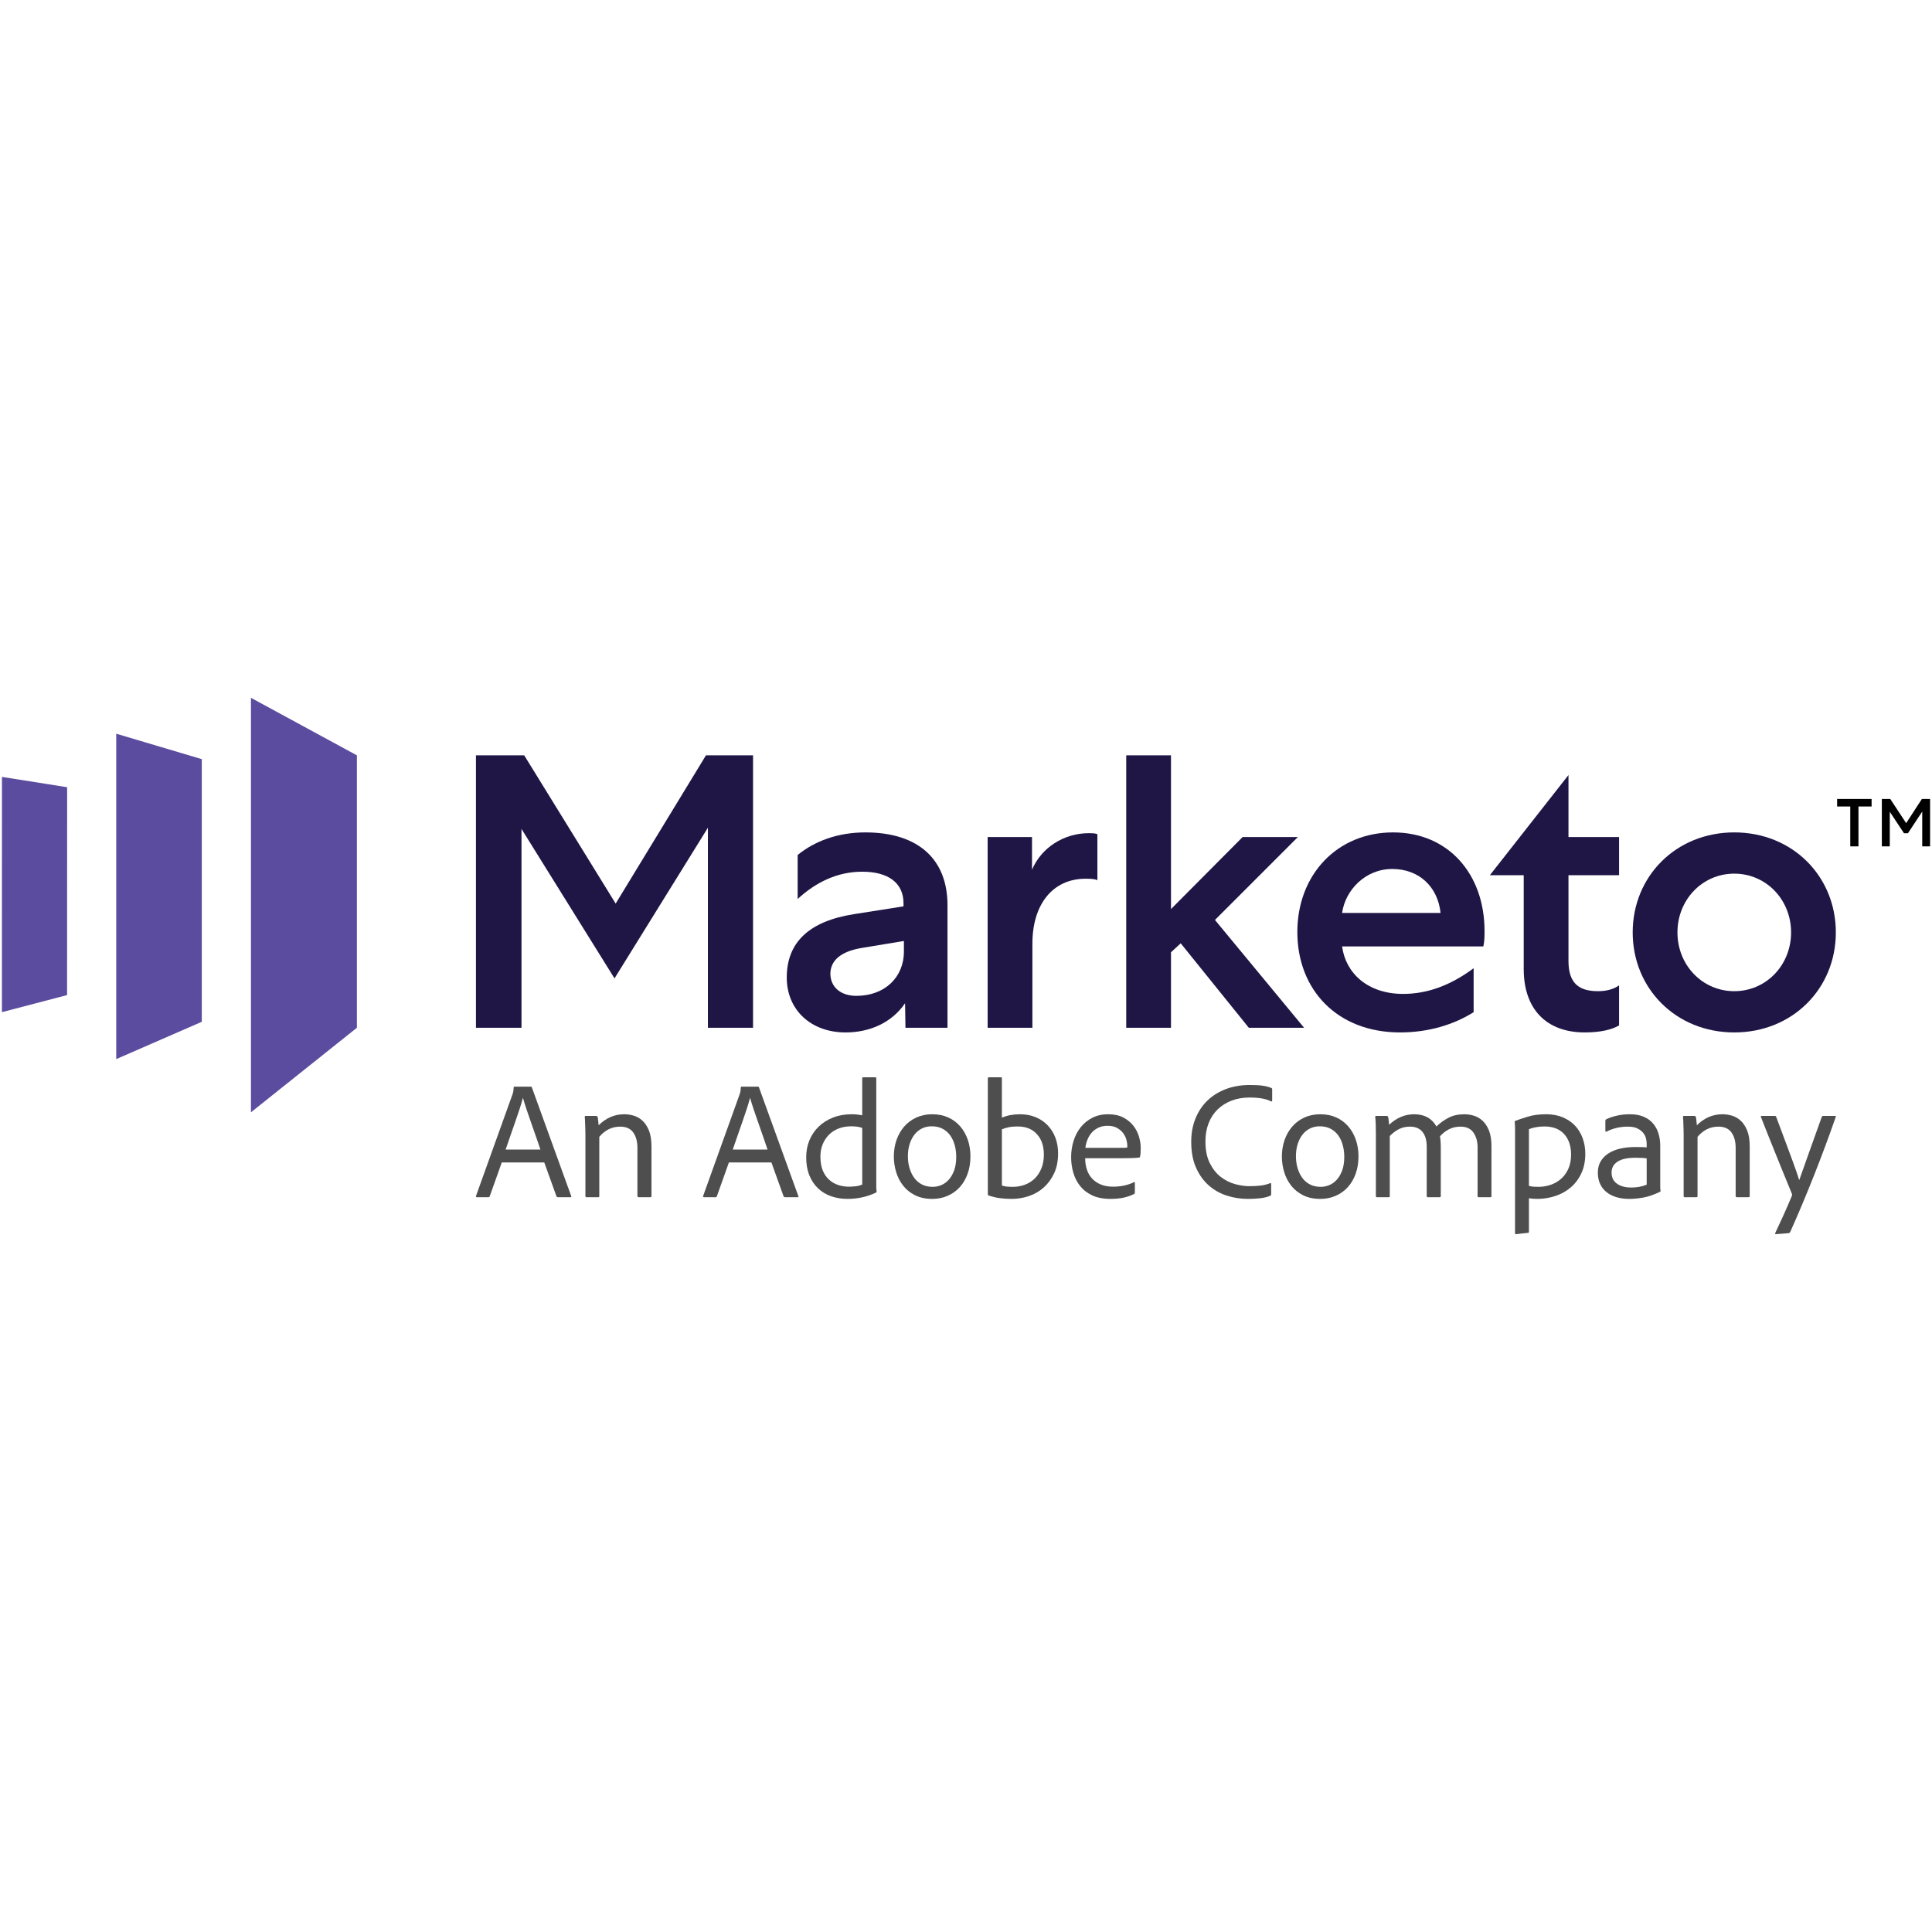
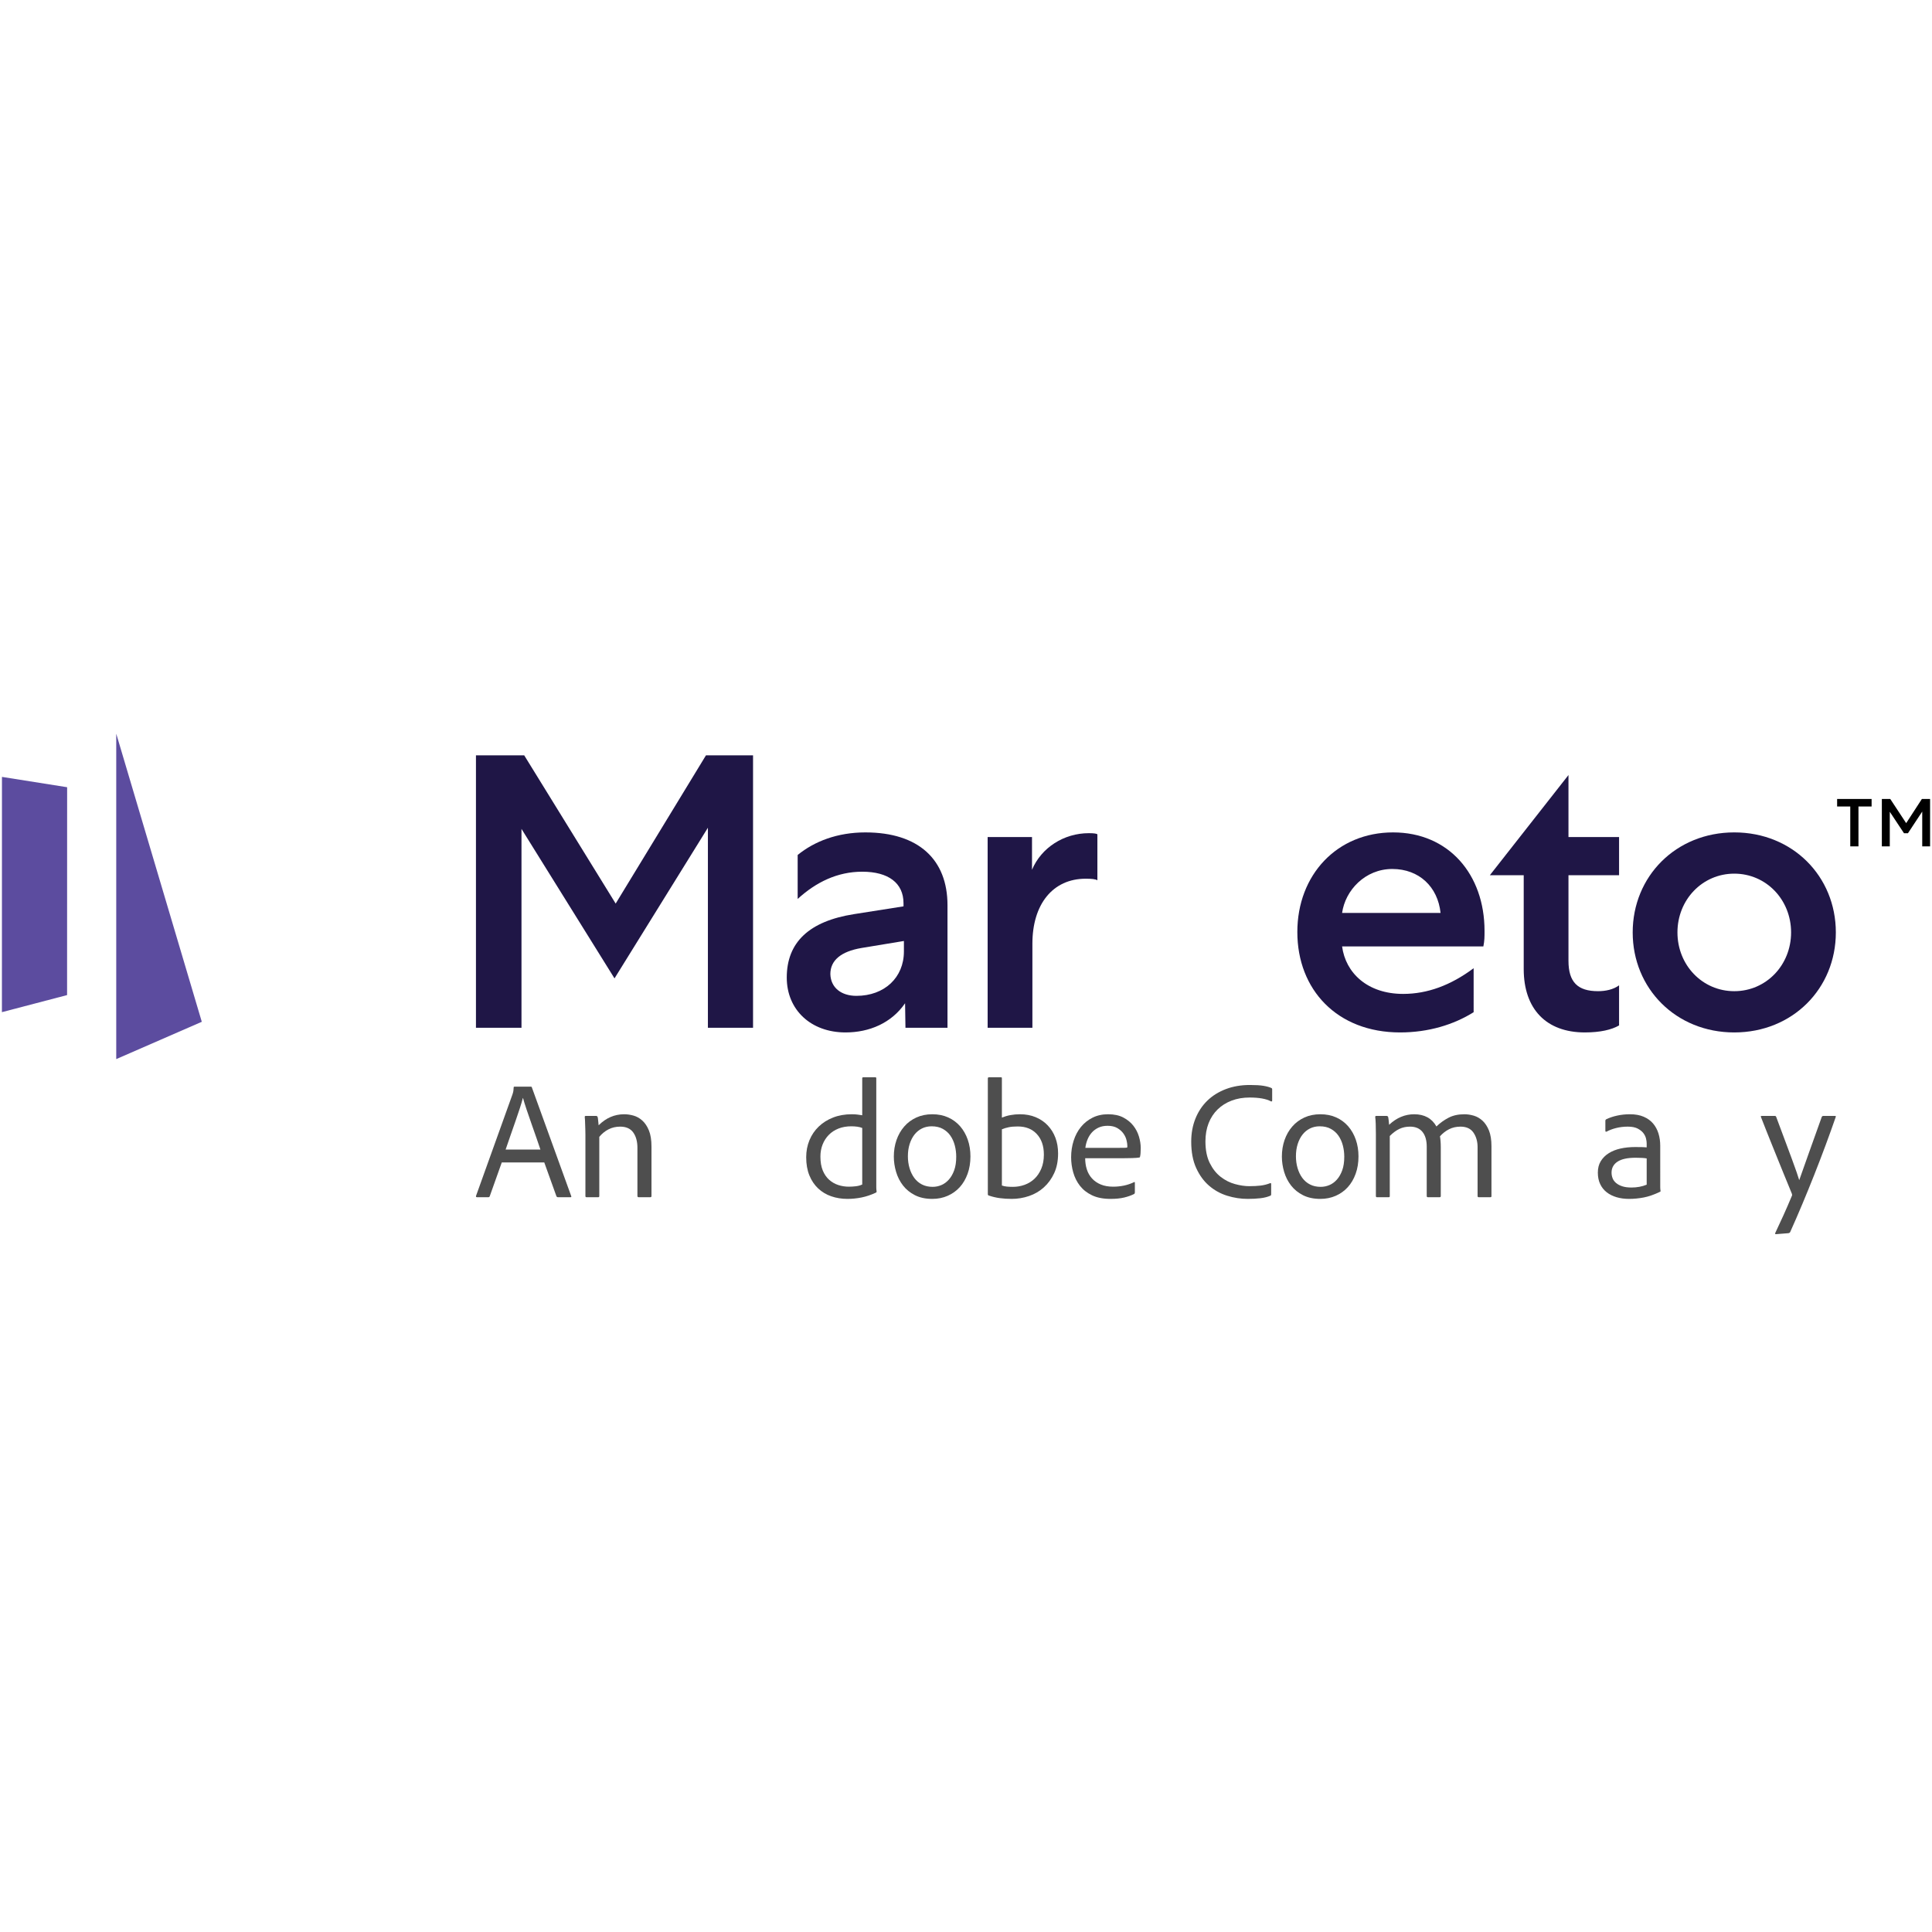
<svg xmlns="http://www.w3.org/2000/svg" xmlns:ns1="http://www.inkscape.org/namespaces/inkscape" xmlns:ns2="http://sodipodi.sourceforge.net/DTD/sodipodi-0.dtd" width="30" height="30" viewBox="0 0 5047.786 1411.378" version="1.1" id="svg16160" ns1:version="0.92.0 r15299" ns2:docname="marketo.svg">
  <defs id="defs16154" />
  <ns2:namedview id="base" pagecolor="#ffffff" bordercolor="#666666" borderopacity="1.0" ns1:pageopacity="0.0" ns1:pageshadow="2" ns1:zoom="0.047110233" ns1:cx="9520.2246" ns1:cy="2648.2734" ns1:document-units="mm" ns1:current-layer="layer1" showgrid="false" fit-margin-top="0" fit-margin-left="0" fit-margin-right="0" fit-margin-bottom="0" ns1:window-width="1280" ns1:window-height="744" ns1:window-x="-4" ns1:window-y="-4" ns1:window-maximized="1" />
  <g ns1:label="Layer 1" ns1:groupmode="layer" id="layer1" transform="translate(2506.419,561.856)">
    <g transform="translate(-754.998,-366.1)" id="g16117">
      <path d="m -339.464,989.501 c -2.33,-6.989 -5.601,-16.608 -9.834,-28.843 -4.214,-12.234 -8.66,-24.913 -13.319,-38.018 -4.659,-13.124 -9.033,-25.784 -13.105,-38.019 -4.09,-12.252 -7.149,-22.139 -9.193,-29.732 h -0.427 c -1.743,7.006 -4.304,15.666 -7.646,26.015 -3.361,10.331 -7.148,21.552 -11.363,33.644 -4.232,12.092 -8.607,24.628 -13.106,37.592 -4.534,12.963 -8.82,25.411 -12.892,37.36 z m -100.949,33.644 -31.457,88.289 c -0.587,1.743 -1.742,2.614 -3.503,2.614 h -29.714 c -2.329,0 -3.201,-1.156 -2.614,-3.503 l 95.259,-265.257 c 0.587,-1.76 1.156,-3.717 1.743,-5.904 0.587,-2.187 1.031,-6.188 1.316,-12.021 0,-1.458 0.729,-2.188 2.187,-2.188 h 42.837 c 1.44,0 2.312,0.729 2.614,2.188 l 102.692,283.626 c 0.889,2.045 0.284,3.058 -1.743,3.058 h -33.217 c -1.458,0 -2.614,-0.729 -3.485,-2.187 l -31.901,-88.716 z" style="fill:#4e4e4e;fill-opacity:1;fill-rule:nonzero;stroke:none;stroke-width:0.353" id="path15747" ns1:connector-curvature="0" />
      <path d="m -221.906,951.038 c 0,-3.788 -0.071,-8.002 -0.213,-12.679 -0.142,-4.641 -0.285,-9.175 -0.445,-13.532 -0.143,-4.374 -0.285,-8.447 -0.427,-12.252 -0.16,-3.77 -0.373,-6.544 -0.658,-8.287 0,-1.76 0.871,-2.632 2.614,-2.632 h 27.1 c 1.743,0 3.058,0.871 3.93,2.632 0.587,2.028 1.031,4.944 1.316,8.731 0.284,3.788 0.729,8.162 1.316,13.106 19.223,-19.223 41.521,-28.843 66.861,-28.843 7.86,0 15.95,1.173 24.255,3.503 8.304,2.329 15.95,6.633 22.939,12.892 6.988,6.259 12.75,14.848 17.266,25.784 4.517,10.918 6.775,24.984 6.775,42.161 v 129.365 c 0,2.045 -1.032,3.058 -3.059,3.058 H -82.938 c -2.027,0 -3.059,-1.156 -3.059,-3.503 V 985.126 c 0,-16.608 -3.645,-29.998 -10.918,-40.205 -7.291,-10.189 -18.653,-15.293 -34.089,-15.293 -11.078,0 -21.196,2.329 -30.372,6.988 -9.176,4.659 -17.267,11.221 -24.255,19.667 v 154.705 c 0,2.045 -0.872,3.058 -2.614,3.058 h -31.03 c -1.76,0 -2.632,-1.014 -2.632,-3.058 z" style="fill:#4e4e4e;fill-opacity:1;fill-rule:nonzero;stroke:none;stroke-width:0.353" id="path15751" ns1:connector-curvature="0" />
-       <path d="m 253.981,989.501 c -2.329,-6.989 -5.601,-16.608 -9.834,-28.843 -4.214,-12.234 -8.66,-24.913 -13.319,-38.018 -4.659,-13.124 -9.033,-25.784 -13.105,-38.019 -4.09,-12.252 -7.149,-22.139 -9.193,-29.732 h -0.427 c -1.743,7.006 -4.303,15.666 -7.646,26.015 -3.361,10.331 -7.148,21.552 -11.363,33.644 -4.232,12.092 -8.607,24.628 -13.106,37.592 -4.534,12.963 -8.82,25.411 -12.892,37.36 z m -100.949,33.644 -31.457,88.289 c -0.587,1.743 -1.742,2.614 -3.503,2.614 H 88.357 c -2.329,0 -3.201,-1.156 -2.614,-3.503 L 181.002,845.287 c 0.587,-1.76 1.156,-3.717 1.743,-5.904 0.587,-2.187 1.032,-6.188 1.316,-12.021 0,-1.458 0.729,-2.188 2.187,-2.188 h 42.837 c 1.44,0 2.312,0.729 2.614,2.188 l 102.692,283.626 c 0.889,2.045 0.284,3.058 -1.743,3.058 h -33.217 c -1.458,0 -2.614,-0.729 -3.485,-2.187 l -31.901,-88.716 z" style="fill:#4e4e4e;fill-opacity:1;fill-rule:nonzero;stroke:none;stroke-width:0.353" id="path15755" ns1:connector-curvature="0" />
      <path d="m 501.348,933.131 c -3.485,-1.458 -7.717,-2.56 -12.678,-3.29 -4.943,-0.711 -10.189,-1.084 -15.72,-1.084 -12.536,0 -23.757,1.956 -33.661,5.903 -9.905,3.93 -18.352,9.46 -25.34,16.591 -6.989,7.149 -12.394,15.524 -16.164,25.144 -3.806,9.602 -5.69,20.094 -5.69,31.457 0,14.279 2.045,26.371 6.117,36.275 4.072,9.905 9.62,17.995 16.608,24.255 6.988,6.259 14.919,10.847 23.81,13.763 8.891,2.916 18.138,4.374 27.758,4.374 5.832,0 11.86,-0.374 18.138,-1.102 6.259,-0.711 11.861,-2.24 16.822,-4.588 z m -38.463,185.29 c -15.151,0 -29.27,-2.258 -42.375,-6.775 -13.123,-4.517 -24.557,-11.363 -34.32,-20.538 -9.762,-9.176 -17.409,-20.538 -22.939,-34.088 -5.53,-13.55 -8.304,-29.358 -8.304,-47.425 0,-16.022 2.845,-30.87 8.518,-44.562 5.69,-13.692 13.781,-25.571 24.255,-35.617 10.492,-10.065 23.01,-17.925 37.591,-23.597 14.564,-5.69 30.728,-8.535 48.51,-8.535 6.117,0 11.203,0.302 15.293,0.871 4.072,0.587 8.144,1.173 12.234,1.76 v -96.593 c 0,-1.742 0.871,-2.614 2.632,-2.614 h 31.457 c 1.743,0 2.632,0.729 2.632,2.187 v 275.322 10.047 c 0,3.503 0.285,7.148 0.871,10.918 0,1.476 -0.729,2.49 -2.187,3.058 -12.536,5.832 -24.913,9.993 -37.147,12.465 -12.234,2.472 -24.468,3.716 -36.72,3.716" style="fill:#4e4e4e;fill-opacity:1;fill-rule:nonzero;stroke:none;stroke-width:0.353" id="path15759" ns1:connector-curvature="0" />
      <path d="m 682.691,928.757 c -9.318,0 -17.764,1.903 -25.34,5.672 -7.575,3.788 -14.066,9.122 -19.454,15.951 -5.388,6.846 -9.602,15.079 -12.661,24.699 -3.059,9.62 -4.588,20.254 -4.588,31.901 0,11.079 1.44,21.481 4.356,31.244 2.916,9.762 7.06,18.28 12.465,25.57 5.388,7.273 12.074,12.963 20.094,17.035 8.02,4.09 17.267,6.117 27.758,6.117 7.86,0 15.435,-1.529 22.726,-4.588 7.273,-3.059 13.835,-7.86 19.667,-14.421 5.815,-6.544 10.474,-14.706 13.977,-24.468 3.503,-9.762 5.246,-21.481 5.246,-35.173 0,-10.207 -1.245,-20.041 -3.717,-29.501 -2.472,-9.46 -6.259,-17.925 -11.363,-25.357 -5.103,-7.415 -11.736,-13.39 -19.88,-17.907 -8.162,-4.517 -17.925,-6.775 -29.287,-6.775 m 1.76,-31.474 c 15.435,0 29.27,2.774 41.504,8.304 12.234,5.548 22.655,13.266 31.261,23.17 8.589,9.905 15.204,21.552 19.88,34.96 4.659,13.407 6.989,27.971 6.989,43.69 0,16.608 -2.472,31.759 -7.433,45.451 -4.961,13.71 -11.79,25.358 -20.539,34.96 -8.731,9.62 -19.223,17.125 -31.457,22.512 -12.234,5.388 -25.642,8.091 -40.205,8.091 -17.48,0 -32.559,-3.218 -45.238,-9.62 -12.679,-6.402 -23.099,-14.848 -31.243,-25.34 -8.162,-10.491 -14.208,-22.37 -18.138,-35.617 -3.93,-13.265 -5.904,-26.584 -5.904,-39.992 0,-15.435 2.329,-29.857 6.989,-43.264 4.659,-13.39 11.363,-25.126 20.112,-35.173 8.731,-10.065 19.294,-17.924 31.688,-23.597 12.377,-5.69 26.282,-8.535 41.735,-8.535" style="fill:#4e4e4e;fill-opacity:1;fill-rule:nonzero;stroke:none;stroke-width:0.353" id="path15763" ns1:connector-curvature="0" />
      <path d="m 975.919,1002.606 c 0,-22.424 -6.117,-40.277 -18.352,-53.525 -12.234,-13.265 -28.842,-19.898 -49.826,-19.898 -9.318,0 -17.177,0.658 -23.597,1.974 -6.402,1.316 -12.377,3.129 -17.907,5.459 v 146.845 c 4.072,1.458 8.446,2.401 13.105,2.828 4.659,0.445 9.905,0.658 15.737,0.658 10.491,0 20.609,-1.742 30.372,-5.246 9.744,-3.485 18.351,-8.731 25.784,-15.719 7.433,-7.006 13.39,-15.808 17.907,-26.442 4.517,-10.633 6.775,-22.939 6.775,-36.933 M 863.18,800.707 c 1.156,0 1.956,0.071 2.4,0.213 0.427,0.16 0.658,0.96 0.658,2.401 v 102.71 c 14.261,-5.832 29.998,-8.749 47.194,-8.749 15.15,0 28.843,2.56 41.077,7.646 12.234,5.104 22.725,12.252 31.474,21.428 8.731,9.176 15.435,19.952 20.094,32.328 4.659,12.394 6.989,26.016 6.989,40.864 0,19.809 -3.432,37.076 -10.261,51.781 -6.846,14.724 -15.88,27.1 -27.1,37.147 -11.22,10.065 -24.113,17.569 -38.676,22.512 -14.564,4.943 -29.572,7.433 -45.007,7.433 -11.079,0 -21.499,-0.658 -31.243,-1.974 -9.78,-1.316 -19.311,-3.556 -28.629,-6.775 -1.76,-0.284 -2.632,-1.6 -2.632,-3.93 V 803.321 c 0,-1.743 1.032,-2.614 3.059,-2.614 z" style="fill:#4e4e4e;fill-opacity:1;fill-rule:nonzero;stroke:none;stroke-width:0.353" id="path15767" ns1:connector-curvature="0" />
      <path d="m 1165.584,985.126 c 10.776,0 17.996,-0.071 21.641,-0.213 3.628,-0.143 5.744,-0.374 6.33,-0.658 0.285,-0.587 0.445,-1.387 0.445,-2.4 v -2.401 c 0,-3.787 -0.73,-8.678 -2.187,-14.653 -1.458,-5.957 -4.161,-11.719 -8.091,-17.249 -3.93,-5.53 -9.247,-10.278 -15.951,-14.208 -6.704,-3.93 -15.15,-5.904 -25.34,-5.904 -9.033,0 -16.982,1.601 -23.828,4.802 -6.846,3.218 -12.661,7.504 -17.48,12.892 -4.801,5.406 -8.589,11.594 -11.363,18.583 -2.774,6.988 -4.588,14.137 -5.459,21.409 z m -81.709,27.1 c 0,10.492 1.44,20.254 4.356,29.27 2.916,9.034 7.433,16.911 13.55,23.597 6.117,6.721 13.763,11.95 22.939,15.737 9.176,3.788 19.898,5.69 32.132,5.69 9.603,0 19.009,-0.942 28.185,-2.845 9.175,-1.885 17.978,-4.873 26.442,-8.963 1.458,-0.871 2.187,-0.284 2.187,1.743 v 24.913 c 0,2.045 -0.729,3.503 -2.187,4.374 -7.593,3.788 -16.253,6.846 -26.016,9.176 -9.762,2.33 -21.623,3.503 -35.6,3.503 -18.956,0 -34.978,-3.13 -48.083,-9.406 -13.106,-6.26 -23.668,-14.564 -31.688,-24.895 -8.002,-10.349 -13.834,-21.996 -17.48,-34.977 -3.645,-12.946 -5.459,-26.14 -5.459,-39.548 0,-15.132 2.187,-29.554 6.562,-43.264 4.374,-13.692 10.704,-25.624 19.009,-35.831 8.304,-10.189 18.422,-18.28 30.372,-24.255 11.95,-5.975 25.482,-8.962 40.632,-8.962 15.737,0 29.003,2.845 39.779,8.535 10.776,5.673 19.507,12.821 26.211,21.41 6.704,8.589 11.594,18.067 14.653,28.398 3.058,10.349 4.588,20.183 4.588,29.5 0,5.548 -0.16,10.207 -0.445,13.995 -0.285,3.787 -0.729,6.704 -1.316,8.731 0,1.742 -1.014,2.614 -3.059,2.614 -3.201,0.605 -9.104,1.032 -17.693,1.316 -8.589,0.302 -17.693,0.444 -27.314,0.444 z" style="fill:#4e4e4e;fill-opacity:1;fill-rule:nonzero;stroke:none;stroke-width:0.353" id="path15771" ns1:connector-curvature="0" />
      <path d="m 1569.809,1105.743 c 0,2.632 -0.729,4.09 -2.187,4.374 -7.273,3.201 -15.88,5.388 -25.766,6.544 -9.923,1.174 -20.983,1.76 -33.217,1.76 -18.352,0 -36.347,-2.774 -53.969,-8.304 -17.64,-5.53 -33.377,-14.279 -47.212,-26.229 -13.835,-11.932 -25.055,-27.384 -33.644,-46.323 -8.589,-18.938 -12.892,-41.806 -12.892,-68.604 0,-21.854 3.646,-41.877 10.918,-60.086 7.29,-18.209 17.551,-33.804 30.817,-46.767 13.248,-12.963 29.341,-23.081 48.296,-30.372 18.938,-7.273 40.045,-10.918 63.358,-10.918 14.866,0 26.655,0.729 35.404,2.169 8.731,1.476 15.577,3.361 20.538,5.69 1.458,0.587 2.187,1.743 2.187,3.485 v 29.288 c 0,2.044 -1.032,2.774 -3.059,2.187 -12.536,-6.704 -31.19,-10.047 -55.943,-10.047 -17.195,0 -32.844,2.685 -46.98,8.073 -14.137,5.406 -26.3,13.052 -36.489,22.957 -10.207,9.905 -18.067,21.926 -23.597,36.045 -5.53,14.137 -8.304,29.945 -8.304,47.425 0,22.726 3.787,41.663 11.363,56.796 7.575,15.168 17.106,27.171 28.629,36.062 11.505,8.891 23.953,15.15 37.36,18.796 13.39,3.645 25.785,5.459 37.147,5.459 11.061,0 20.894,-0.498 29.501,-1.529 8.589,-1.014 16.964,-3.13 25.126,-6.33 1.743,-0.302 2.614,0.284 2.614,1.742 z" style="fill:#4e4e4e;fill-opacity:1;fill-rule:nonzero;stroke:none;stroke-width:0.353" id="path15775" ns1:connector-curvature="0" />
      <path d="m 1696.542,928.757 c -9.318,0 -17.765,1.903 -25.34,5.672 -7.575,3.788 -14.066,9.122 -19.454,15.951 -5.388,6.846 -9.602,15.079 -12.661,24.699 -3.059,9.62 -4.588,20.254 -4.588,31.901 0,11.079 1.44,21.481 4.356,31.244 2.916,9.762 7.059,18.28 12.465,25.57 5.388,7.273 12.074,12.963 20.094,17.035 8.02,4.09 17.267,6.117 27.758,6.117 7.86,0 15.435,-1.529 22.726,-4.588 7.273,-3.059 13.835,-7.86 19.667,-14.421 5.815,-6.544 10.474,-14.706 13.977,-24.468 3.503,-9.762 5.246,-21.481 5.246,-35.173 0,-10.207 -1.245,-20.041 -3.716,-29.501 -2.471,-9.46 -6.259,-17.925 -11.363,-25.357 -5.104,-7.415 -11.737,-13.39 -19.88,-17.907 -8.162,-4.517 -17.925,-6.775 -29.287,-6.775 m 1.76,-31.474 c 15.435,0 29.269,2.774 41.504,8.304 12.234,5.548 22.654,13.266 31.261,23.17 8.589,9.905 15.204,21.552 19.88,34.96 4.659,13.407 6.989,27.971 6.989,43.69 0,16.608 -2.472,31.759 -7.433,45.451 -4.961,13.71 -11.789,25.358 -20.538,34.96 -8.731,9.62 -19.223,17.125 -31.457,22.512 -12.234,5.388 -25.642,8.091 -40.205,8.091 -17.48,0 -32.559,-3.218 -45.238,-9.62 -12.679,-6.402 -23.099,-14.848 -31.244,-25.34 -8.162,-10.491 -14.208,-22.37 -18.138,-35.617 -3.93,-13.265 -5.903,-26.584 -5.903,-39.992 0,-15.435 2.329,-29.857 6.989,-43.264 4.659,-13.39 11.363,-25.126 20.111,-35.173 8.731,-10.065 19.294,-17.924 31.688,-23.597 12.377,-5.69 26.282,-8.535 41.735,-8.535" style="fill:#4e4e4e;fill-opacity:1;fill-rule:nonzero;stroke:none;stroke-width:0.353" id="path15779" ns1:connector-curvature="0" />
      <path d="m 1846.019,1114.047 c -1.76,0 -2.632,-1.014 -2.632,-3.059 V 947.552 c 0,-9.62 -0.142,-18.209 -0.427,-25.784 -0.302,-7.576 -0.729,-13.408 -1.315,-17.48 0,-1.76 0.871,-2.632 2.614,-2.632 h 27.545 c 1.458,0 2.614,0.729 3.485,2.187 0.587,2.33 1.102,5.53 1.529,9.62 0.444,4.072 0.8,7.86 1.102,11.363 19.507,-18.369 41.361,-27.545 65.545,-27.545 26.798,0 46.18,10.651 58.13,31.901 9.318,-9.016 19.809,-16.609 31.457,-22.726 11.647,-6.117 25.5,-9.175 41.521,-9.175 8.162,0 16.395,1.245 24.699,3.716 8.304,2.49 15.862,6.846 22.726,13.105 6.828,6.277 12.448,14.795 16.822,25.571 4.357,10.794 6.544,24.468 6.544,41.077 v 130.681 c 0,1.743 -1.014,2.614 -3.058,2.614 h -30.141 c -2.045,0 -3.059,-1.014 -3.059,-3.059 V 983.383 c 0,-14.866 -3.574,-27.545 -10.723,-38.018 -7.131,-10.492 -18.422,-15.737 -33.857,-15.737 -11.079,0 -21.055,2.258 -29.945,6.775 -8.891,4.517 -16.822,10.705 -23.81,18.565 0.587,2.632 1.084,6.633 1.529,12.021 0.444,5.406 0.658,10.705 0.658,15.95 v 128.049 c 0,2.045 -1.032,3.059 -3.059,3.059 h -30.603 c -2.027,0 -3.059,-1.014 -3.059,-3.059 V 982.068 c 0,-16.608 -3.699,-29.5 -11.132,-38.676 -7.433,-9.176 -18.298,-13.764 -32.559,-13.764 -10.207,0 -19.454,1.974 -27.758,5.904 -8.304,3.93 -16.68,10.118 -25.126,18.565 v 157.336 c 0,1.743 -0.872,2.614 -2.614,2.614 z" style="fill:#4e4e4e;fill-opacity:1;fill-rule:nonzero;stroke:none;stroke-width:0.353" id="path15783" ns1:connector-curvature="0" />
-       <path d="m 2283.906,929.184 c -7.593,0 -14.723,0.587 -21.428,1.76 -6.704,1.156 -13.106,2.916 -19.223,5.245 v 148.144 c 3.788,1.156 7.86,1.903 12.234,2.187 4.375,0.285 8.589,0.427 12.679,0.427 10.492,0 20.823,-1.671 31.03,-5.015 10.189,-3.343 19.294,-8.446 27.313,-15.292 8.002,-6.846 14.493,-15.595 19.436,-26.229 4.961,-10.634 7.433,-23.223 7.433,-37.805 0,-22.424 -6.046,-40.277 -18.138,-53.524 -12.092,-13.266 -29.198,-19.898 -51.337,-19.898 m 4.356,-31.901 c 16.022,0 30.372,2.632 43.051,7.877 12.678,5.246 23.384,12.448 32.132,21.623 8.731,9.176 15.435,20.112 20.094,32.773 4.659,12.678 6.988,26.3 6.988,40.863 0,19.827 -3.574,37.147 -10.705,52.013 -7.149,14.848 -16.608,27.171 -28.398,36.916 -11.807,9.78 -25.215,17.053 -40.205,21.854 -15.008,4.819 -30.23,7.22 -45.665,7.22 -4.961,0 -9.122,-0.16 -12.465,-0.445 -3.343,-0.285 -6.633,-0.729 -9.834,-1.316 v 87.417 c 0,1.743 -0.729,2.756 -2.187,3.058 -2.614,0.285 -5.601,0.569 -8.962,0.871 -3.343,0.285 -6.704,0.658 -10.047,1.085 -3.343,0.445 -6.259,0.8 -8.731,1.102 -2.49,0.285 -3.877,0.427 -4.161,0.427 -1.458,0 -2.188,-0.871 -2.188,-2.614 V 935.745 c 0,-2.027 -0.071,-5.032 -0.213,-8.963 -0.142,-3.93 -0.374,-7.344 -0.658,-10.26 0,-0.889 0.284,-1.458 0.871,-1.76 7.575,-2.898 18.369,-6.544 32.346,-10.918 13.977,-4.374 30.301,-6.562 48.937,-6.562" style="fill:#4e4e4e;fill-opacity:1;fill-rule:nonzero;stroke:none;stroke-width:0.353" id="path15787" ns1:connector-curvature="0" />
      <path d="m 2550.905,1012.653 c -3.201,-0.569 -7.149,-1.014 -11.807,-1.298 -4.659,-0.284 -10.331,-0.445 -17.035,-0.445 -21.267,0 -37.075,3.432 -47.407,10.278 -10.349,6.847 -15.524,16.378 -15.524,28.612 0,4.961 0.871,9.762 2.631,14.421 1.743,4.677 4.73,8.82 8.945,12.466 4.232,3.645 9.62,6.544 16.182,8.731 6.544,2.187 14.635,3.29 24.255,3.29 14.563,0 27.811,-2.472 39.761,-7.433 z m 35.404,64.247 v 10.705 c 0,3.361 0.285,6.775 0.871,10.278 0,0.871 -0.302,1.458 -0.871,1.742 -15.737,7.576 -30.087,12.608 -43.051,15.079 -12.963,2.472 -25.855,3.716 -38.676,3.716 -11.647,0 -22.441,-1.458 -32.346,-4.374 -9.905,-2.916 -18.494,-7.22 -25.784,-12.892 -7.273,-5.672 -12.963,-12.821 -17.035,-21.409 -4.09,-8.589 -6.117,-18.582 -6.117,-29.945 0,-11.648 2.543,-21.623 7.646,-29.927 5.086,-8.304 12.021,-15.222 20.752,-20.752 8.749,-5.548 19.009,-9.62 30.817,-12.252 11.79,-2.614 24.539,-3.93 38.232,-3.93 8.162,0 14.653,0.071 19.454,0.213 4.801,0.16 8.375,0.374 10.705,0.658 v -10.474 c 0,-3.503 -0.587,-7.717 -1.743,-12.679 -1.174,-4.961 -3.503,-9.691 -6.989,-14.208 -3.503,-4.517 -8.464,-8.447 -14.866,-11.79 -6.419,-3.361 -15.008,-5.032 -25.784,-5.032 -10.491,0 -20.467,1.174 -29.927,3.503 -9.478,2.33 -17.995,5.53 -25.571,9.603 -2.045,0.587 -3.059,-0.143 -3.059,-2.187 v -26.656 c 0,-1.458 0.712,-2.614 2.187,-3.485 8.447,-4.09 17.978,-7.29 28.612,-9.62 10.633,-2.33 21.783,-3.503 33.431,-3.503 13.994,0 26.015,2.187 36.062,6.561 10.047,4.374 18.209,10.26 24.468,17.694 6.259,7.433 10.936,16.111 13.995,26.015 3.058,9.905 4.588,20.538 4.588,31.901 z" style="fill:#4e4e4e;fill-opacity:1;fill-rule:nonzero;stroke:none;stroke-width:0.353" id="path15791" ns1:connector-curvature="0" />
-       <path d="m 2647.48,951.038 c 0,-3.788 -0.071,-8.002 -0.213,-12.679 -0.142,-4.641 -0.285,-9.175 -0.445,-13.532 -0.143,-4.374 -0.285,-8.447 -0.427,-12.252 -0.16,-3.77 -0.374,-6.544 -0.658,-8.287 0,-1.76 0.871,-2.632 2.614,-2.632 h 27.1 c 1.743,0 3.059,0.871 3.93,2.632 0.587,2.028 1.032,4.944 1.316,8.731 0.284,3.788 0.729,8.162 1.316,13.106 19.223,-19.223 41.521,-28.843 66.861,-28.843 7.859,0 15.951,1.173 24.255,3.503 8.304,2.329 15.951,6.633 22.939,12.892 6.989,6.259 12.75,14.848 17.267,25.784 4.516,10.918 6.775,24.984 6.775,42.161 v 129.365 c 0,2.045 -1.031,3.058 -3.058,3.058 h -30.603 c -2.027,0 -3.059,-1.156 -3.059,-3.503 V 985.126 c 0,-16.608 -3.646,-29.998 -10.918,-40.205 -7.29,-10.189 -18.653,-15.293 -34.088,-15.293 -11.079,0 -21.197,2.329 -30.372,6.988 -9.176,4.659 -17.266,11.221 -24.255,19.667 v 154.705 c 0,2.045 -0.871,3.058 -2.614,3.058 h -31.03 c -1.76,0 -2.632,-1.014 -2.632,-3.058 z" style="fill:#4e4e4e;fill-opacity:1;fill-rule:nonzero;stroke:none;stroke-width:0.353" id="path15795" ns1:connector-curvature="0" />
      <path d="m 2886.099,901.657 c 1.458,0 2.472,0.729 3.059,2.187 9.033,24.184 16.964,45.451 23.81,63.803 6.846,18.351 12.75,34.231 17.711,47.638 4.944,13.408 8.945,24.539 12.003,33.43 3.058,8.891 5.317,15.808 6.775,20.752 7.006,-20.094 15.221,-43.335 24.699,-69.706 9.46,-26.353 20.894,-58.343 34.302,-95.917 0.871,-1.458 2.045,-2.187 3.503,-2.187 h 31.03 c 2.027,0 2.614,1.032 1.743,3.059 -8.162,23.597 -16.982,48.154 -26.442,73.636 -9.478,25.5 -19.294,51.141 -29.501,76.926 -10.189,25.784 -20.61,51.337 -31.243,76.695 -10.633,25.339 -21.196,49.666 -31.688,72.978 -0.871,1.742 -2.472,2.756 -4.801,3.058 l -32.773,2.615 c -1.76,0 -2.187,-1.156 -1.316,-3.486 6.402,-13.408 13.39,-28.487 20.983,-45.238 7.558,-16.751 14.99,-33.875 22.281,-51.355 0.871,-1.44 0.871,-3.343 0,-5.673 -1.742,-4.374 -4.374,-10.776 -7.859,-19.223 -3.503,-8.447 -7.504,-18.209 -12.021,-29.287 -4.517,-11.06 -9.406,-23.081 -14.635,-36.062 -5.246,-12.946 -10.581,-26.14 -15.968,-39.548 -5.388,-13.39 -10.705,-26.656 -15.95,-39.761 -5.228,-13.105 -10.047,-25.358 -14.422,-36.703 -0.871,-1.76 -0.142,-2.632 2.187,-2.632 z" style="fill:#4e4e4e;fill-opacity:1;fill-rule:nonzero;stroke:none;stroke-width:0.353" id="path15799" ns1:connector-curvature="0" />
-       <path d="M -1095.743,-190.756 V 892.196 L -818.941,671.294 V -40.456 Z" style="fill:#5c4c9f;fill-opacity:1;fill-rule:nonzero;stroke:none;stroke-width:0.353" id="path15803" ns1:connector-curvature="0" />
-       <path d="m -1224.183,655.717 -223.533,97.453 V -97.003 l 223.533,66.498 z" style="fill:#5c4c9f;fill-opacity:1;fill-rule:nonzero;stroke:none;stroke-width:0.353" id="path15807" ns1:connector-curvature="0" />
+       <path d="m -1224.183,655.717 -223.533,97.453 V -97.003 z" style="fill:#5c4c9f;fill-opacity:1;fill-rule:nonzero;stroke:none;stroke-width:0.353" id="path15807" ns1:connector-curvature="0" />
      <path d="m -1746.421,630.533 170.265,-44.602 0.13,-543.093 -170.265,-26.991 z" style="fill:#5c4c9f;fill-opacity:1;fill-rule:nonzero;stroke:none;stroke-width:0.353" id="path15811" ns1:connector-curvature="0" />
      <path d="M 93.044,-40.452 -142.85,346.843 -381.797,-40.452 h -126.081 v 711.749 h 118.96 V 151.716 L -145.89,542.285 98.138,148.677 v 522.62 H 216.071 V -40.452 Z" style="fill:#1f1646;fill-opacity:1;fill-rule:nonzero;stroke:none;stroke-width:0.353" id="path15815" ns1:connector-curvature="0" />
      <path d="m 486.181,587.93 c 73.208,0 124.054,-47.793 124.054,-115.92 v -27.443 l -110.84,18.295 c -53.886,9.148 -81.329,32.523 -81.329,68.128 1,35.591 28.456,56.94 68.114,56.94 m 128.121,83.369 -1.013,-64.061 c -35.591,51.859 -93.558,76.262 -155.579,76.262 -90.49,0 -153.538,-58.966 -153.538,-143.363 0,-92.531 58.981,-147.43 175.914,-165.739 l 129.121,-20.336 v -8.121 c 0,-52.886 -39.658,-82.383 -107.772,-82.383 -65.074,0 -121.001,27.457 -168.779,71.195 V 219.847 c 43.712,-35.591 103.705,-58.967 176.913,-58.967 139.296,0 214.545,71.168 214.545,190.129 v 320.29 z" style="fill:#1f1646;fill-opacity:1;fill-rule:nonzero;stroke:none;stroke-width:0.353" id="path15819" ns1:connector-curvature="0" />
      <path d="m 1115.752,285.939 c -5.094,-3.054 -15.255,-4.067 -30.51,-4.067 -86.424,0 -139.296,67.115 -139.296,169.806 V 671.304 H 829.012 V 173.072 h 115.92 v 85.41 c 24.403,-57.953 83.37,-95.584 148.457,-95.584 13.215,0 20.322,1.027 22.363,3.067 z" style="fill:#1f1646;fill-opacity:1;fill-rule:nonzero;stroke:none;stroke-width:0.353" id="path15823" ns1:connector-curvature="0" />
-       <path d="m 1191.097,-40.452 v 711.749 h 116.933 V 474.047 l 25.43,-23.39 177.927,220.638 h 144.391 l -232.84,-281.646 216.571,-216.585 h -144.376 l -187.102,188.115 V -40.452 Z" style="fill:#1f1646;fill-opacity:1;fill-rule:nonzero;stroke:none;stroke-width:0.353" id="path15827" ns1:connector-curvature="0" />
      <path d="m 2012.362,371.35 c -7.121,-68.114 -55.927,-114.907 -126.095,-114.907 -71.168,0 -123.027,55.927 -131.161,114.907 z m 86.423,259.283 c -51.859,32.537 -117.947,52.873 -192.169,52.873 -164.726,0 -268.445,-111.839 -268.445,-262.337 0,-149.471 103.719,-260.296 250.136,-260.296 145.404,0 238.948,109.812 238.948,257.243 0,16.282 0,25.43 -3.054,40.671 h -369.096 c 9.147,69.141 66.087,124.054 159.645,124.054 63.033,0 124.04,-22.362 184.034,-67.115 z" style="fill:#1f1646;fill-opacity:1;fill-rule:nonzero;stroke:none;stroke-width:0.353" id="path15831" ns1:connector-curvature="0" />
      <path d="m 2423.841,575.722 c 19.308,0 39.658,-4.067 54.913,-15.255 v 104.732 c -19.322,11.188 -48.819,18.295 -89.477,18.295 -100.665,0 -159.645,-60.993 -159.645,-165.725 V 272.713 h -88.463 L 2346.566,11.02 V 173.075 h 132.189 v 99.638 h -132.189 v 223.692 c 0,55.927 24.403,79.316 77.276,79.316" style="fill:#1f1646;fill-opacity:1;fill-rule:nonzero;stroke:none;stroke-width:0.353" id="path15835" ns1:connector-curvature="0" />
      <path d="m 2631.289,422.189 c 0,85.41 65.074,153.538 148.457,153.538 83.37,0 148.444,-68.128 148.444,-153.538 0,-85.41 -65.074,-153.551 -148.444,-153.551 -83.383,0 -148.457,68.141 -148.457,153.551 m 413.834,0 c 0,146.417 -112.852,261.324 -265.377,261.324 -152.525,0 -265.391,-114.907 -265.391,-261.324 0,-146.417 112.866,-261.324 265.391,-261.324 152.524,0 265.377,114.907 265.377,261.324" style="fill:#1f1646;fill-opacity:1;fill-rule:nonzero;stroke:none;stroke-width:0.353" id="path15839" ns1:connector-curvature="0" />
      <path d="m 3048.472,73.531 h 90.087 v 19.629 h -34.328 V 197.413 h -21.416 V 93.16 h -34.343 z" style="fill:#000000;fill-opacity:1;fill-rule:nonzero;stroke:none;stroke-width:0.353" id="path15843" ns1:connector-curvature="0" />
      <path d="M 3186.059,106.966 V 197.413 h -20.709 V 73.531 h 21.949 l 41.592,63.18 41.059,-63.18 h 21.415 V 197.413 h -20.522 v -90.966 l -37.355,56.638 h -10.261 z" style="fill:#000000;fill-opacity:1;fill-rule:nonzero;stroke:none;stroke-width:0.353" id="path15847" ns1:connector-curvature="0" />
    </g>
  </g>
</svg>